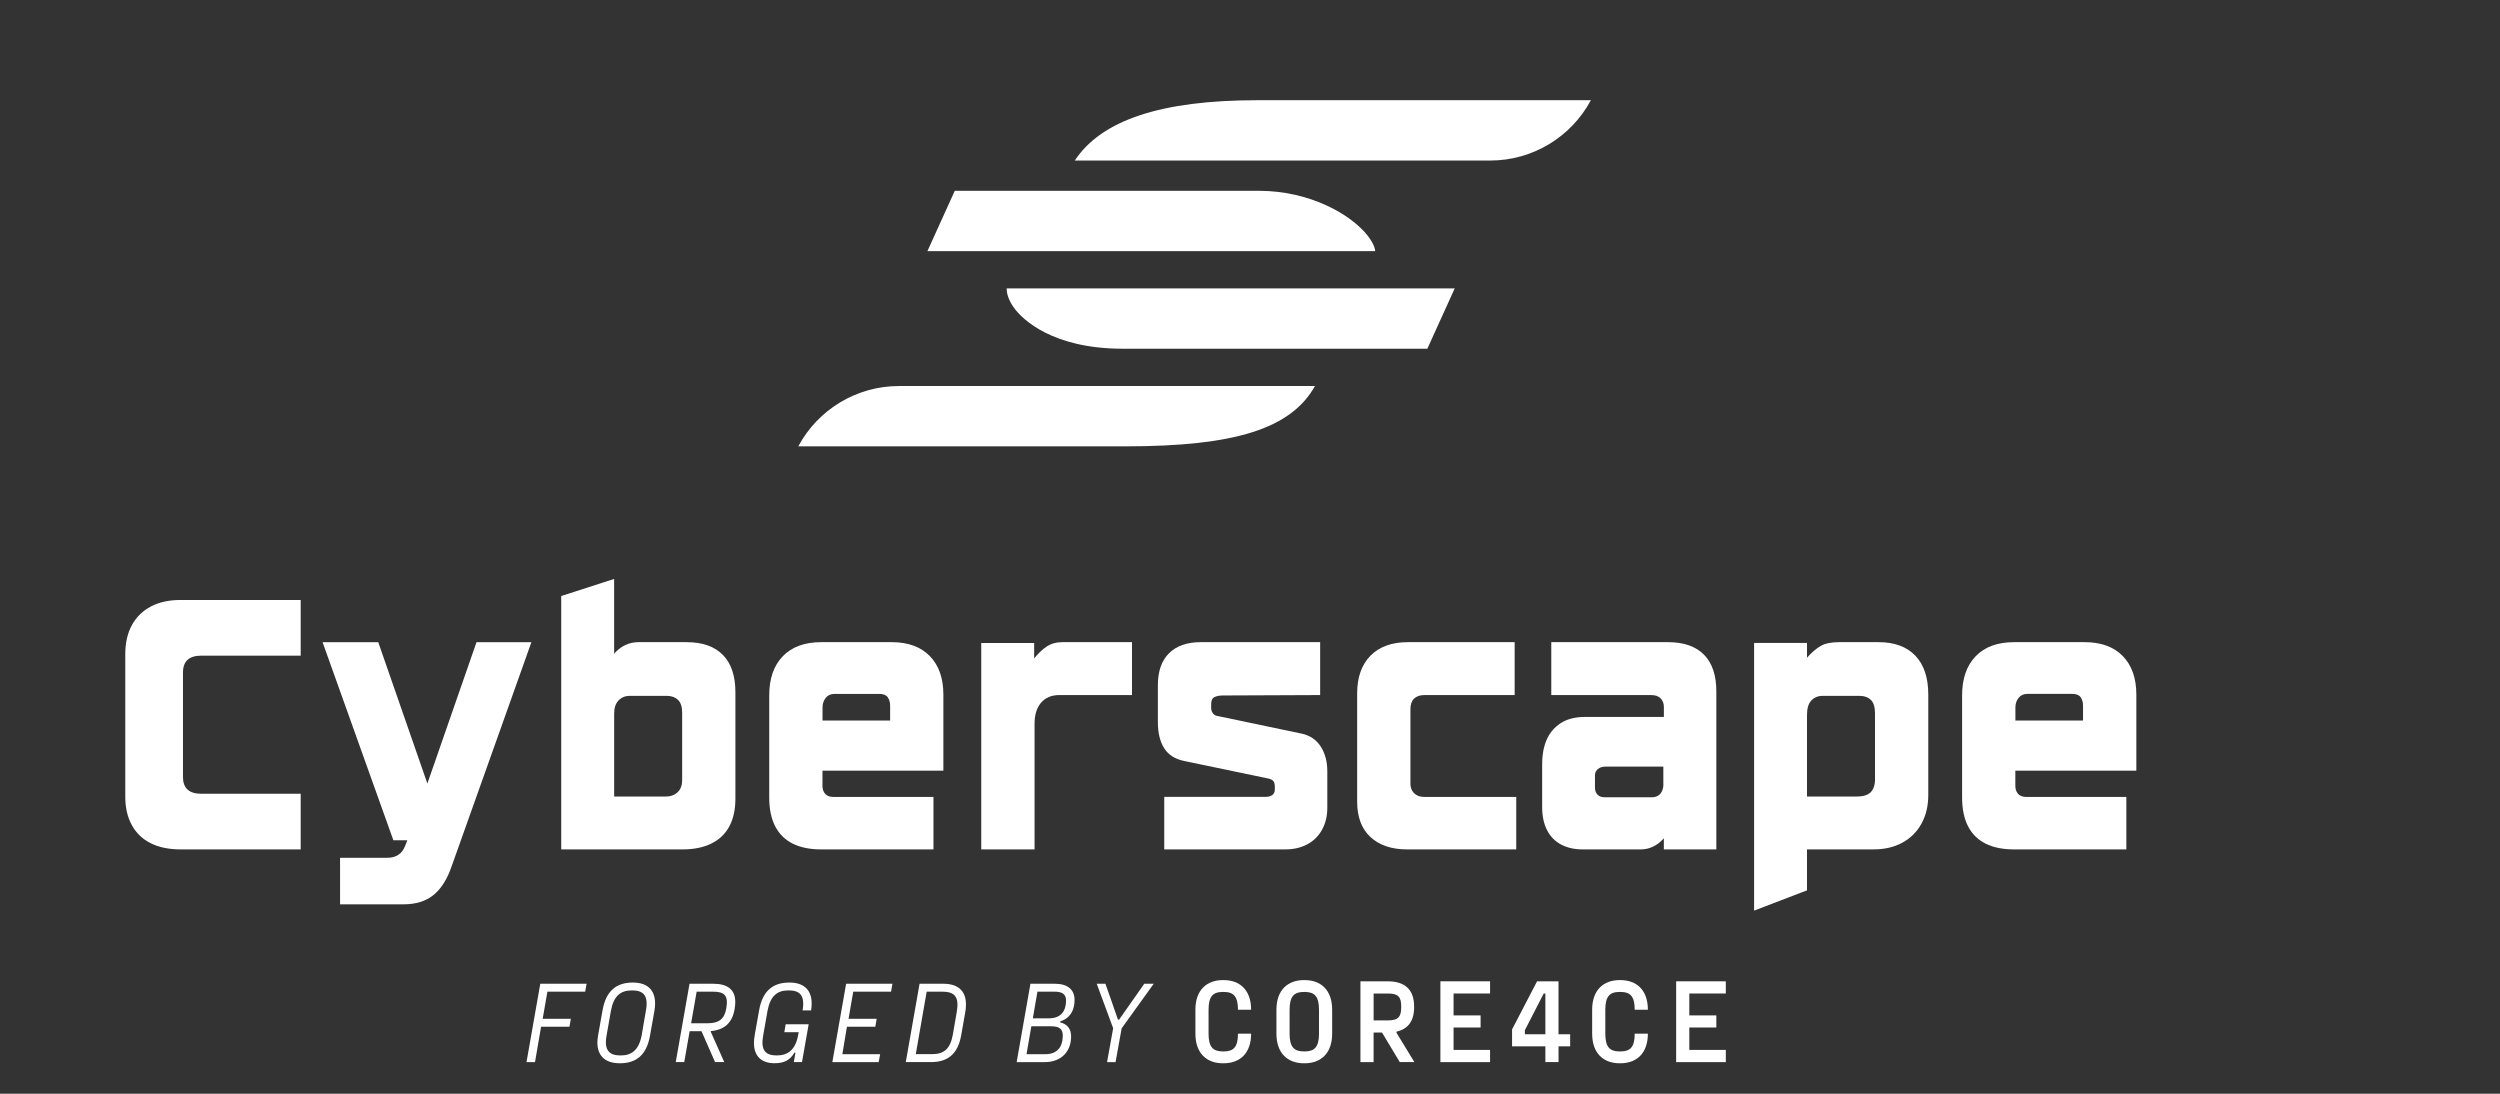
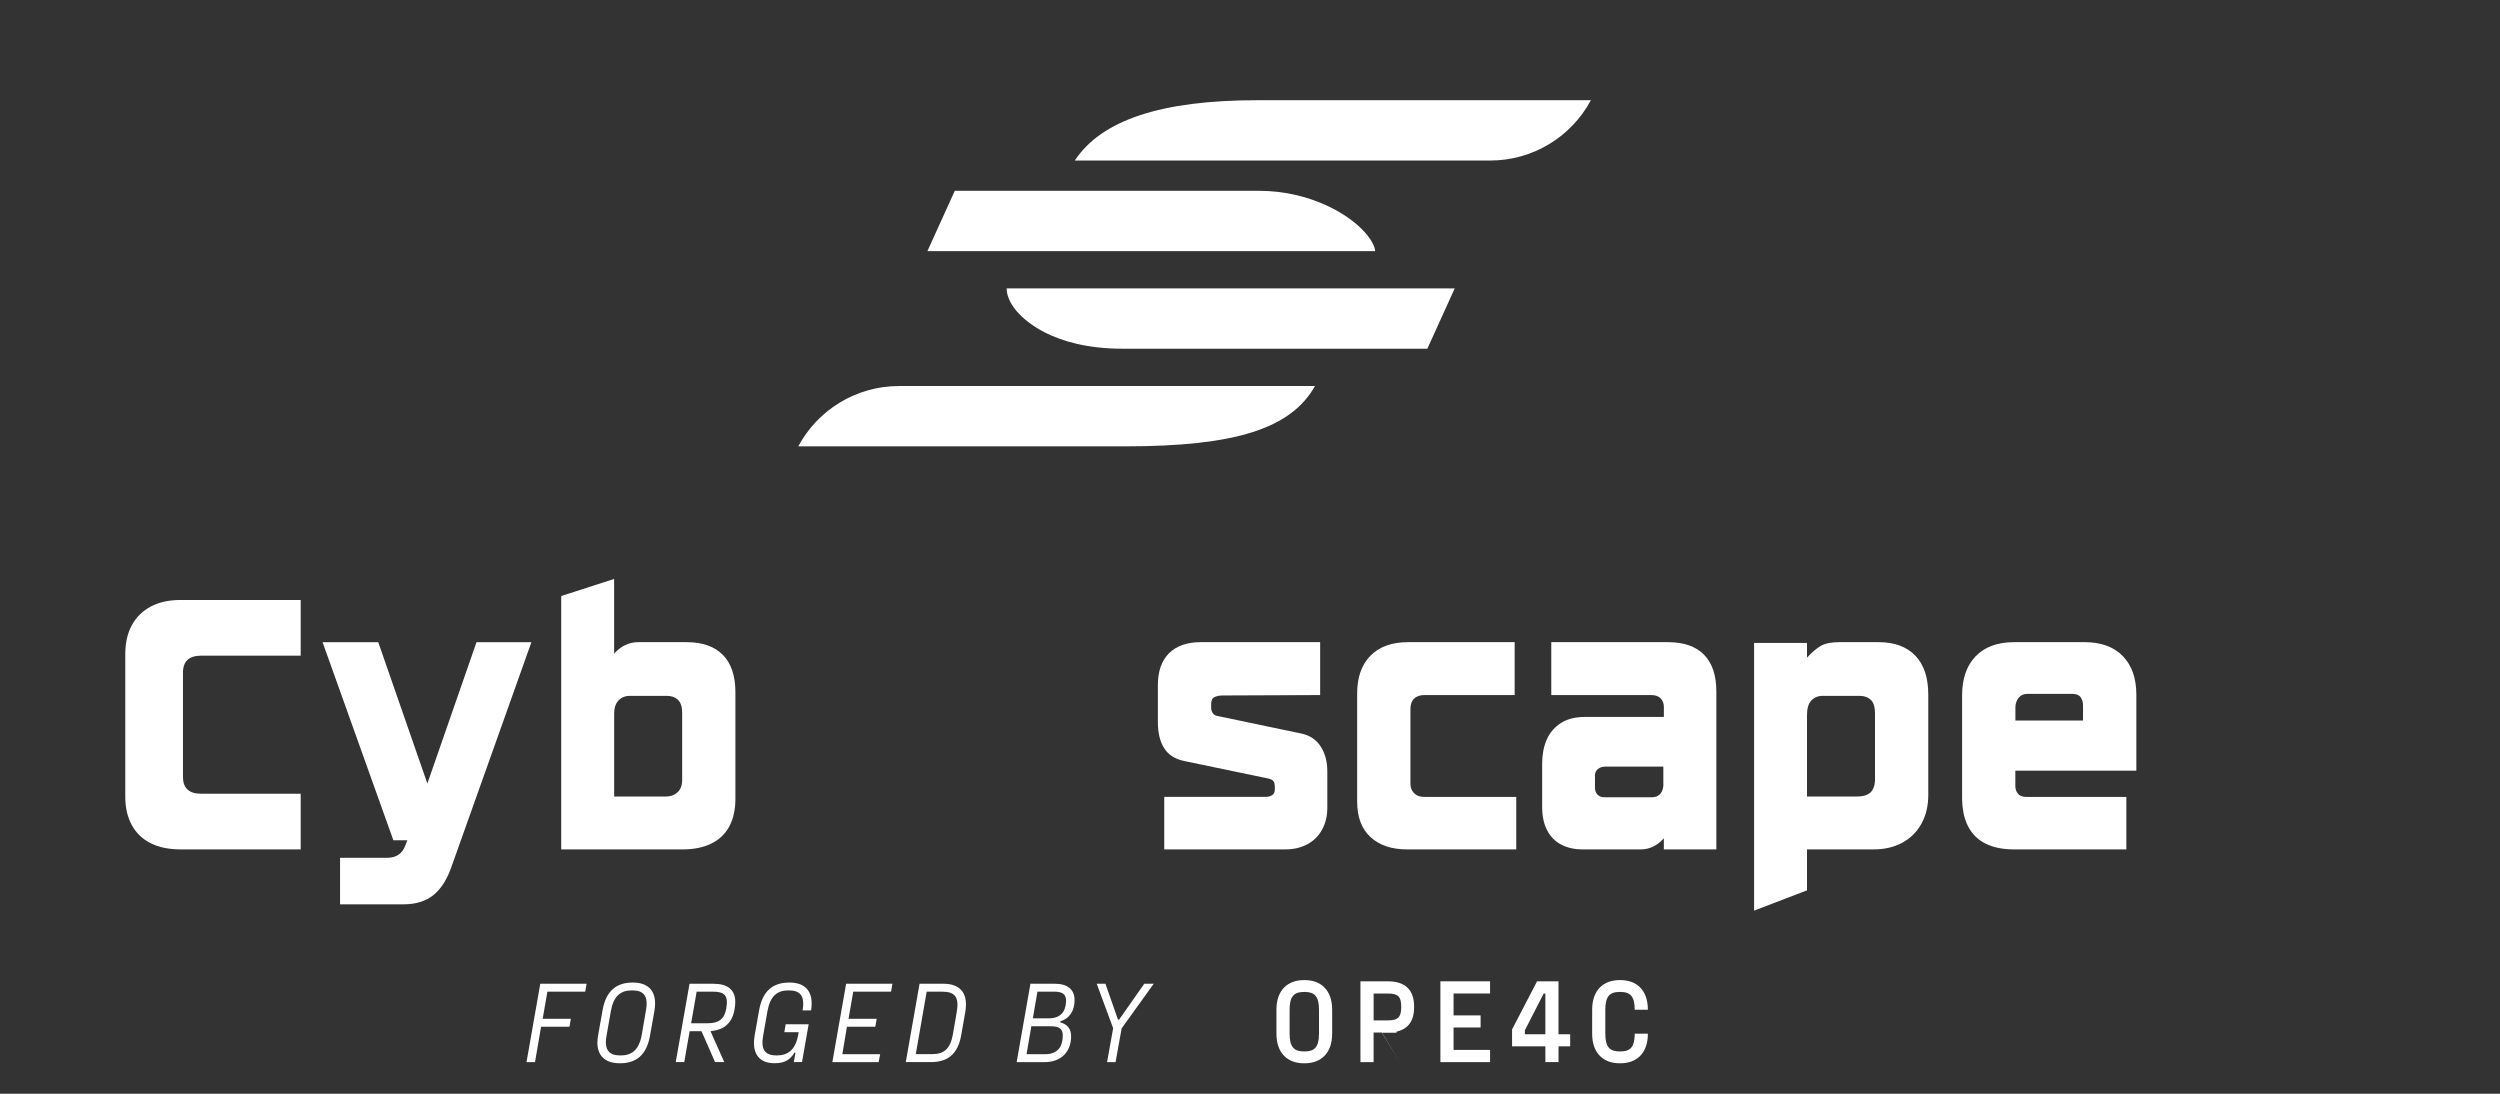
<svg xmlns="http://www.w3.org/2000/svg" id="Logos" version="1.1" viewBox="250 200 800 350">
  <rect x="250" y="200" width="800" height="350" fill="#333333" stroke="none" />
  <defs>
    <style>
      .cls-1 {
        fill: #fff;
        stroke-width: 0px;
      }
    </style>
  </defs>
  <g>
    <path class="cls-1" d="M437.27,517.33h-12.1l-1.51,8.68h9.01l-.44,2.54h-9.08l-1.95,11.33h-2.72l4.41-25.08h14.82l-.44,2.54Z" />
    <path class="cls-1" d="M448.26,540.24c-4.27,0-7.1-2.1-7.1-6.66,0-.74.11-1.54.26-2.43l1.4-7.87c1.1-6.33,4.56-8.86,9.6-8.86h.15c4.3,0,7.06,2.13,7.06,6.66,0,.74-.07,1.54-.22,2.43l-1.4,7.87c-1.1,6.29-4.49,8.86-9.56,8.86h-.18ZM448.67,537.74c3.49,0,5.81-1.77,6.69-6.58l1.36-7.94c.81-4.63-.85-6.29-4.38-6.29h-.18c-3.53,0-5.81,1.76-6.66,6.51l-1.4,7.94c-.85,4.67.85,6.36,4.38,6.36h.18Z" />
    <path class="cls-1" d="M478.23,514.8c4.49,0,7.06,1.77,7.06,5.88,0,.66-.07,1.36-.22,2.24-.74,4.52-3.46,6.69-7.61,7.02v.26l4.3,9.67h-2.94l-4.34-9.89h-3.79l-1.73,9.89h-2.72l4.41-25.08h7.58ZM478.08,517.33h-5.15l-1.77,10.11h5.33c3.46,0,5.33-1.29,5.92-4.74.74-4.23-.62-5.37-4.34-5.37Z" />
    <path class="cls-1" d="M506.83,523.33c.81-4.74-.85-6.4-4.38-6.4h-.18c-3.53,0-5.77,1.76-6.66,6.51l-1.4,7.94c-.85,4.67.74,6.36,4.27,6.36h.11c3.53,0,5.99-1.8,6.84-6.62l.15-.81h-4.6l.44-2.54h7.35l-2.13,12.1h-2.61l.51-3.02h-.33c-1.4,2.43-3.35,3.38-6.29,3.38h-.11c-3.93,0-6.55-2.06-6.55-6.51,0-.77.11-1.65.26-2.57l1.4-7.87c1.1-6.33,4.56-8.86,9.6-8.86h.15c4.3,0,7.06,2.13,7.06,6.66,0,.74-.07,1.54-.18,2.24h-2.72Z" />
    <path class="cls-1" d="M535.14,517.33h-12.1l-1.51,8.68h9.01l-.44,2.54h-9.08l-1.47,8.79h12.1l-.48,2.54h-14.82l4.41-25.08h14.82l-.44,2.54Z" />
    <path class="cls-1" d="M551.87,514.8c4.45,0,7.24,2.06,7.24,6.62,0,.77-.07,1.54-.22,2.46l-1.32,7.46c-1.07,5.96-4.3,8.53-9.63,8.53h-8.09l4.41-25.08h7.61ZM556.17,523.66c.85-4.78-.81-6.33-4.67-6.33h-4.96l-3.49,20h5.19c3.9,0,5.85-1.77,6.66-6.21l1.29-7.46Z" />
    <path class="cls-1" d="M589.23,527.15c2.24.55,3.53,2.02,3.53,4.49,0,4.93-3.24,8.24-8.46,8.24h-8.97l4.41-25.08h7.83c4.16,0,6.29,1.95,6.29,5.19s-1.36,5.81-4.56,6.84l-.07.33ZM586.32,528.4h-6.29l-1.54,8.94h6.07c3.64,0,5.41-2.24,5.52-5.55.15-2.46-.99-3.38-3.75-3.38ZM587.35,517.33h-5.37l-1.47,8.53h5.15c3.64,0,5.33-2.06,5.48-5.33.07-2.28-.96-3.2-3.79-3.2Z" />
    <path class="cls-1" d="M604.26,539.88l1.95-10.85-5.26-14.23h2.79l4.01,11.47h.37l8.05-11.47h3.02l-10.26,14.27-1.95,10.81h-2.72Z" />
-     <path class="cls-1" d="M641.33,540.25c-5.16,0-8.8-3.15-8.8-9.48v-7.66c0-6.33,3.64-9.48,8.8-9.48h.23c5.16,0,8.8,3.15,8.8,9.48h-4.21c0-4.32-1.44-5.69-4.59-5.69h-.23c-3.15,0-4.59,1.37-4.59,5.69v7.66c0,4.32,1.44,5.69,4.59,5.69h.23c3.15,0,4.59-1.36,4.59-5.69h4.21c0,6.33-3.64,9.48-8.8,9.48h-.23Z" />
    <path class="cls-1" d="M667.26,540.25c-5.16,0-8.8-3.15-8.8-9.48v-7.66c0-6.33,3.64-9.48,8.8-9.48h.23c5.16,0,8.8,3.15,8.8,9.48v7.66c0,6.33-3.64,9.48-8.8,9.48h-.23ZM667.49,536.46c3.15,0,4.59-1.4,4.59-5.69v-7.66c0-4.29-1.44-5.69-4.59-5.69h-.23c-3.15,0-4.59,1.4-4.59,5.69v7.66c0,4.29,1.44,5.69,4.59,5.69h.23Z" />
-     <path class="cls-1" d="M697.93,539.88l-5.69-9.48h-2.69v9.48h-4.21v-25.86h8.72c5.57,0,8.46,2.69,8.46,8.11v.15c0,4.44-1.93,7.01-5.65,7.85v.34l5.73,9.4h-4.66ZM698.39,522.13c0-3.11-.91-4.21-4.32-4.21h-4.51v8.61h4.51c3.41,0,4.32-1.18,4.32-4.25v-.15Z" />
+     <path class="cls-1" d="M697.93,539.88l-5.69-9.48h-2.69v9.48h-4.21v-25.86h8.72c5.57,0,8.46,2.69,8.46,8.11v.15c0,4.44-1.93,7.01-5.65,7.85v.34h-4.66ZM698.39,522.13c0-3.11-.91-4.21-4.32-4.21h-4.51v8.61h4.51c3.41,0,4.32-1.18,4.32-4.25v-.15Z" />
    <path class="cls-1" d="M726.82,517.92h-11.68v7.01h8.65v3.87h-8.65v7.17h11.68v3.91h-15.89v-25.86h15.89v3.91Z" />
    <path class="cls-1" d="M752.45,530.96v3.87h-3.72v5.04h-4.21v-5.04h-10.66v-5.42l8-15.39h6.86v16.95h3.72ZM743.99,517.92l-6.03,11.75v1.29h6.56v-13.04h-.53Z" />
    <path class="cls-1" d="M768.29,540.25c-5.16,0-8.8-3.15-8.8-9.48v-7.66c0-6.33,3.64-9.48,8.8-9.48h.23c5.16,0,8.8,3.15,8.8,9.48h-4.21c0-4.32-1.44-5.69-4.59-5.69h-.23c-3.15,0-4.59,1.37-4.59,5.69v7.66c0,4.32,1.44,5.69,4.59,5.69h.23c3.15,0,4.59-1.36,4.59-5.69h4.21c0,6.33-3.64,9.48-8.8,9.48h-.23Z" />
-     <path class="cls-1" d="M802.26,517.92h-11.68v7.01h8.65v3.87h-8.65v7.17h11.68v3.91h-15.89v-25.86h15.89v3.91Z" />
  </g>
  <g>
    <path class="cls-1" d="M690.07,280.36c-.14-1.39-.97-3.12-2.4-4.93-5.43-6.92-18.64-14.37-34.78-14.37h-97.36l-8.76,19.3h143.3Z" />
    <path class="cls-1" d="M505.45,342.83h104.67c35.09,0,52.99-5.63,60.67-19.3h-133.15c-13.5,0-25.88,7.5-32.19,19.3Z" />
    <path class="cls-1" d="M593.94,251.37h132.95c13.5,0,25.88-7.5,32.19-19.3h-106.75c-30.69,0-49.83,6.32-58.4,19.3Z" />
    <path class="cls-1" d="M572.14,292.3c-.04,2.05.95,4.47,2.81,6.81,2.32,2.93,11.66,12.48,34.31,12.48h97.49l8.76-19.3h-143.38Z" />
  </g>
  <g>
    <path class="cls-1" d="M298.36,394.04c-2.63,1.36-4.67,3.33-6.11,5.92-1.44,2.59-2.16,5.71-2.16,9.35v45.7c0,3.48.7,6.49,2.1,9.04,1.4,2.55,3.42,4.48,6.05,5.79,2.63,1.32,5.85,1.97,9.67,1.97h38.31v-17.82h-31.95c-1.87,0-3.29-.45-4.26-1.34-.98-.89-1.46-2.23-1.46-4.01v-33.35c0-1.87.49-3.25,1.46-4.14.97-.89,2.44-1.34,4.39-1.34h31.82v-17.82h-38.44c-3.65,0-6.79.68-9.42,2.04Z" />
    <path class="cls-1" d="M386.76,450.73l-15.72-45.23h-17.82l22.66,63.39h4.46l-.64,1.66c-.51,1.36-1.25,2.35-2.23,2.99-.98.64-2.14.95-3.5.95h-15.15v14.89h20.37c3.9,0,7.08-1,9.55-2.99,2.46-2,4.41-5.11,5.85-9.36l25.46-71.53h-17.57l-15.72,45.23Z" />
    <path class="cls-1" d="M469.81,405.49h-15.53c-1.53,0-2.95.32-4.26.96-1.32.64-2.48,1.55-3.5,2.74v-23.93l-16.93,5.47v81.08h38.82c3.56,0,6.62-.61,9.16-1.85,2.55-1.23,4.47-3.05,5.79-5.47,1.31-2.42,1.97-5.41,1.97-8.97v-33.99c0-5.26-1.34-9.25-4.01-11.96-2.67-2.71-6.51-4.07-11.52-4.07ZM468.29,449.66c0,1.02-.19,1.91-.57,2.67s-.98,1.38-1.78,1.85c-.81.47-1.76.7-2.86.7h-16.55v-26.6c0-1.78.47-3.16,1.4-4.14.93-.97,2.12-1.46,3.56-1.46h11.96c1.44,0,2.61.43,3.5,1.27.89.85,1.34,2.21,1.34,4.07v21.64Z" />
-     <path class="cls-1" d="M535.36,405.49h-22.53c-5.35,0-9.46,1.51-12.35,4.52-2.89,3.01-4.33,7.19-4.33,12.54v32.58c0,3.73.64,6.83,1.91,9.29,1.27,2.46,3.14,4.31,5.6,5.54,2.46,1.23,5.52,1.85,9.16,1.85h35.89v-16.8h-32.08c-.68,0-1.27-.13-1.78-.38-.51-.25-.91-.66-1.21-1.21-.3-.55-.45-1.21-.45-1.97v-4.84h38.69v-24.31c0-5.26-1.44-9.38-4.33-12.35-2.89-2.97-6.96-4.46-12.22-4.46ZM534.85,430.57h-21.64v-4.2c0-1.19.34-2.21,1.02-3.05.68-.85,1.61-1.27,2.8-1.27h14.38c1.27,0,2.16.36,2.67,1.08.51.72.76,1.63.76,2.74v4.71Z" />
-     <path class="cls-1" d="M584.94,406.89c-1.4.93-2.74,2.21-4.01,3.82v-4.96h-16.93v66.06h17.06v-40.22c0-2.88.7-5.13,2.1-6.75,1.4-1.61,3.33-2.42,5.79-2.42h23.29v-16.93h-22.27c-1.95,0-3.63.47-5.03,1.4Z" />
    <path class="cls-1" d="M666.59,434.77l-26.73-5.6c-.76-.08-1.34-.38-1.72-.89s-.57-1.1-.57-1.78v-1.15c0-1.19.36-1.95,1.08-2.29.72-.34,1.63-.51,2.74-.51l31.06-.13v-16.93h-38.19c-4.41,0-7.81,1.19-10.18,3.56-2.38,2.38-3.56,5.77-3.56,10.18v11.84c0,3.48.68,6.28,2.04,8.4,1.36,2.12,3.52,3.48,6.49,4.07l26.86,5.6c.76.17,1.29.45,1.59.83.3.38.45,1.04.45,1.97v.64c0,.85-.28,1.46-.83,1.85-.55.38-1.29.57-2.23.57h-32.33v16.8h38.82c2.63,0,4.96-.55,7-1.65,2.04-1.1,3.61-2.67,4.71-4.71,1.1-2.04,1.65-4.33,1.65-6.87v-11.71c0-3.14-.7-5.79-2.1-7.96-1.4-2.16-3.42-3.54-6.05-4.14Z" />
    <path class="cls-1" d="M703.44,454.5c-.64-.34-1.15-.83-1.53-1.46s-.57-1.38-.57-2.23v-23.93c0-1.44.38-2.54,1.15-3.31.76-.76,1.87-1.15,3.31-1.15h28.89v-16.93h-34.11c-5.18,0-9.19,1.44-12.03,4.33-2.84,2.89-4.26,6.92-4.26,12.09v34.62c0,4.92,1.42,8.7,4.26,11.33,2.84,2.63,6.77,3.95,11.77,3.95h34.88v-16.8h-29.4c-.93,0-1.72-.17-2.35-.51Z" />
    <path class="cls-1" d="M783.7,405.49h-37.29v16.93h31.95c1.36,0,2.38.36,3.06,1.08.68.72,1.02,1.63,1.02,2.74v3.18h-25.2c-3.23,0-5.85.68-7.89,2.04-2.04,1.36-3.52,3.14-4.46,5.35-.93,2.21-1.4,4.71-1.4,7.51v13.87c0,2.97.53,5.47,1.59,7.51,1.06,2.04,2.57,3.56,4.52,4.58,1.95,1.02,4.24,1.53,6.87,1.53h18.58c1.44,0,2.8-.32,4.07-.96,1.27-.64,2.37-1.5,3.31-2.61v3.56h16.8v-50.53c0-5.17-1.32-9.1-3.95-11.77-2.63-2.67-6.49-4.01-11.58-4.01ZM782.29,450.81c0,.93-.15,1.72-.45,2.35-.3.64-.72,1.13-1.27,1.46-.55.34-1.25.51-2.1.51h-15.02c-.93,0-1.68-.27-2.23-.83-.55-.55-.83-1.29-.83-2.23v-3.95c0-.85.32-1.53.95-2.04.64-.51,1.42-.76,2.35-.76h18.58v5.47Z" />
    <path class="cls-1" d="M851.15,405.49h-12.6c-2.55,0-4.52.4-5.92,1.21-1.4.81-2.86,2.06-4.39,3.75v-4.71h-16.93v85.66l16.93-6.49v-13.11h21.38c3.48,0,6.53-.72,9.16-2.16,2.63-1.44,4.67-3.48,6.11-6.11,1.44-2.63,2.16-5.68,2.16-9.16v-32.08c0-5.43-1.38-9.59-4.14-12.47-2.76-2.88-6.68-4.33-11.77-4.33ZM850.01,449.28c0,1.19-.19,2.21-.57,3.05-.38.85-1,1.49-1.85,1.91-.85.43-1.95.64-3.31.64h-16.04v-26.09c0-2.12.47-3.67,1.4-4.65.93-.97,2.12-1.46,3.56-1.46h11.96c1.44,0,2.61.43,3.5,1.27.89.85,1.34,2.29,1.34,4.33v21Z" />
    <path class="cls-1" d="M933.63,446.61v-24.31c0-5.26-1.44-9.38-4.33-12.35-2.89-2.97-6.96-4.46-12.22-4.46h-22.53c-5.35,0-9.46,1.51-12.35,4.52-2.89,3.01-4.33,7.19-4.33,12.54v32.58c0,3.73.64,6.83,1.91,9.29,1.27,2.46,3.14,4.31,5.6,5.54,2.46,1.23,5.51,1.85,9.16,1.85h35.89v-16.8h-32.08c-.68,0-1.27-.13-1.78-.38-.51-.25-.91-.66-1.21-1.21-.3-.55-.45-1.21-.45-1.97v-4.84h38.69ZM895.96,423.31c.68-.85,1.61-1.27,2.8-1.27h14.38c1.27,0,2.16.36,2.67,1.08.51.72.76,1.63.76,2.74v4.71h-21.64v-4.2c0-1.19.34-2.21,1.02-3.05Z" />
  </g>
</svg>